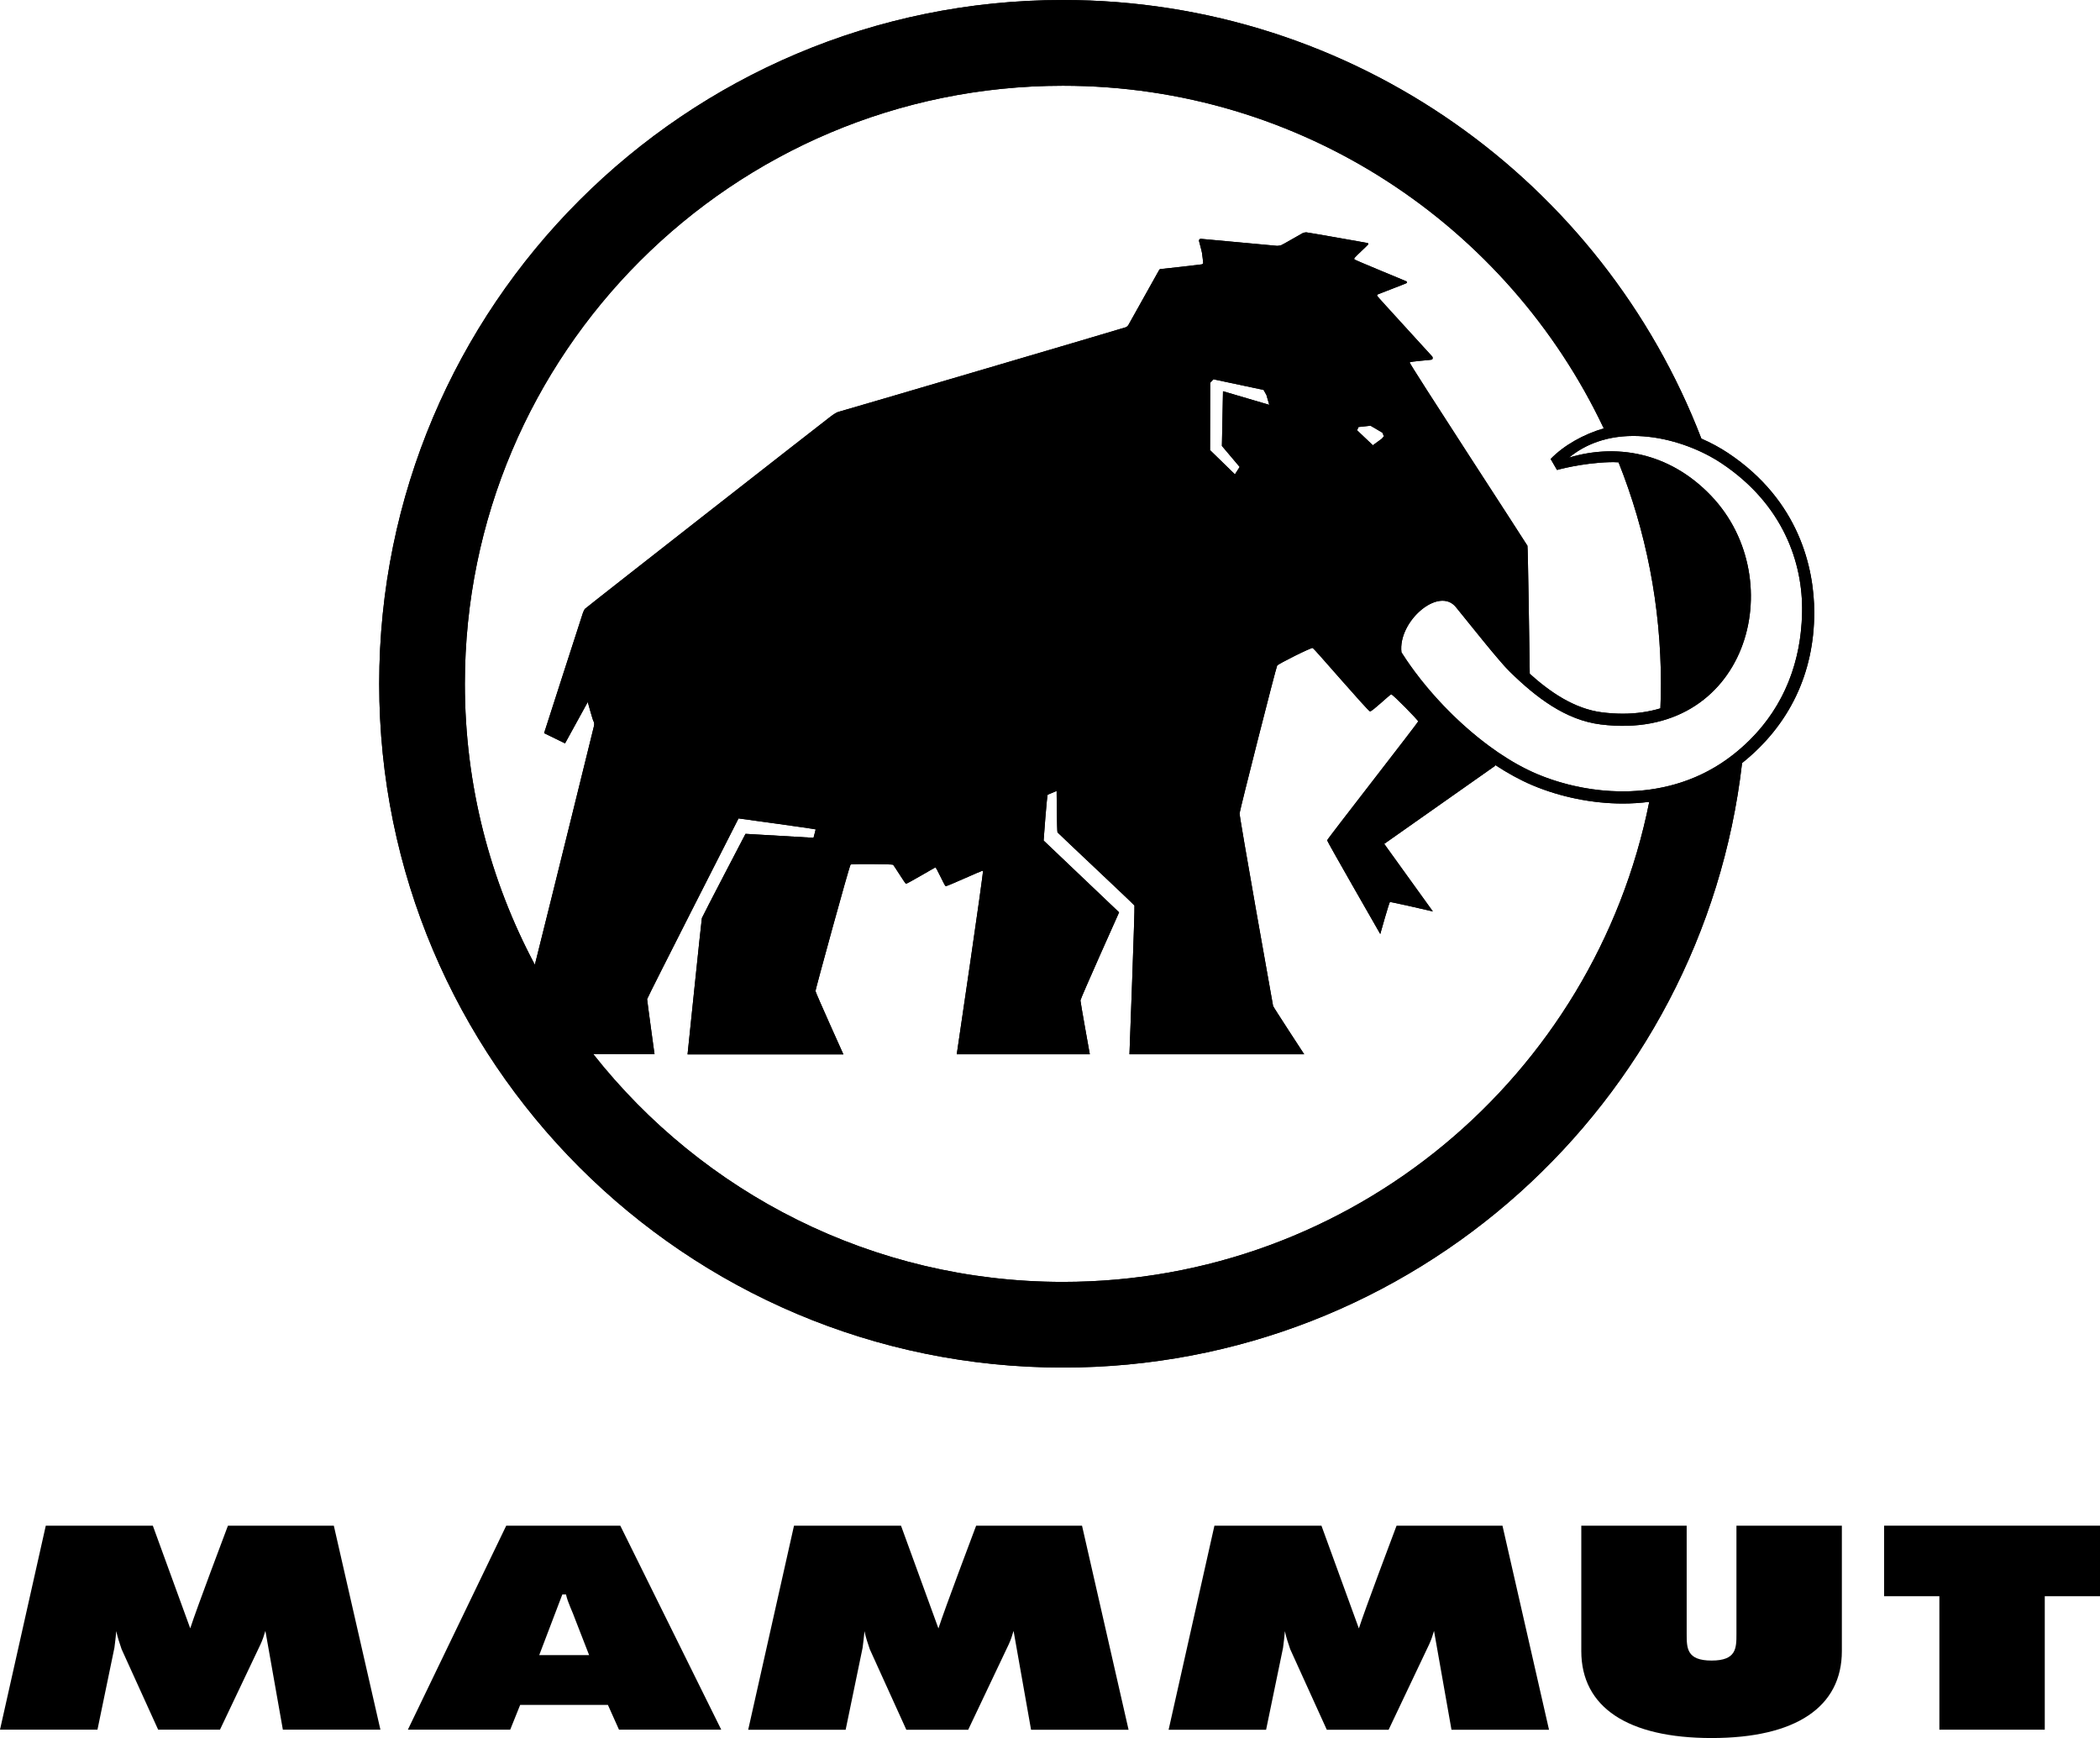
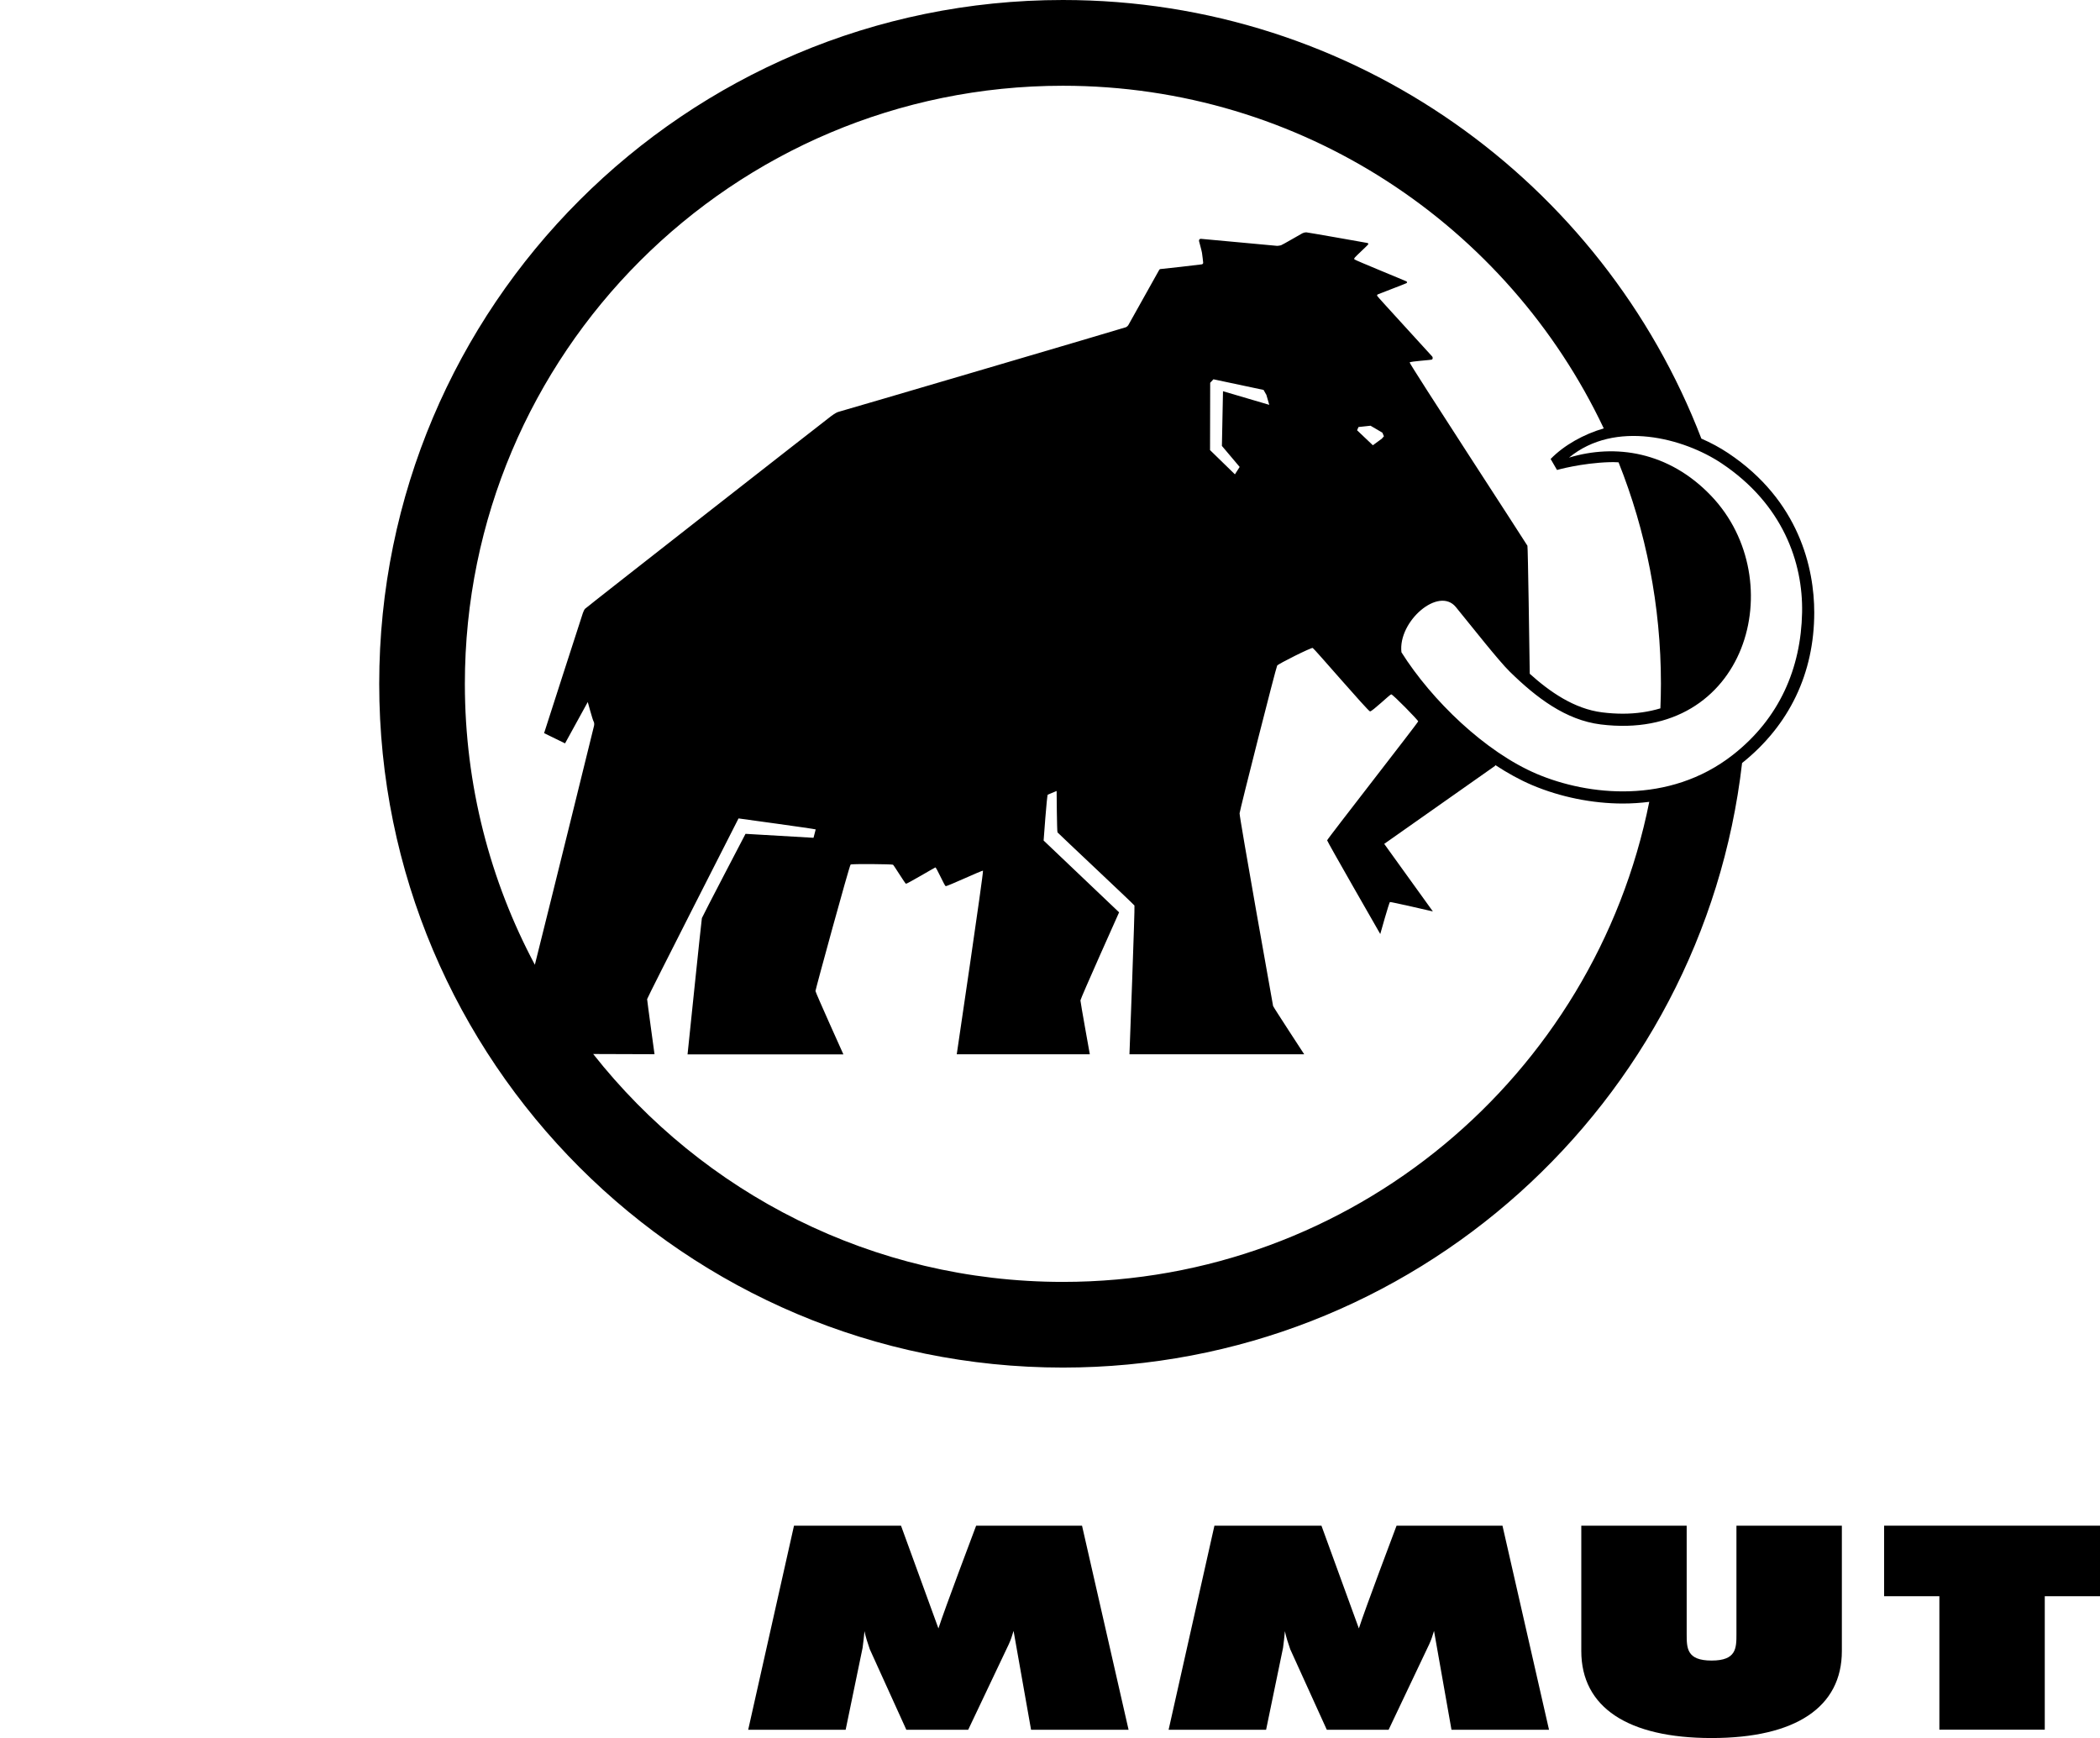
<svg xmlns="http://www.w3.org/2000/svg" version="1.1" id="Ebene_1" x="0px" y="0px" viewBox="0 0 604.852 500.585" enable-background="new 0 0 604.852 500.585" xml:space="preserve">
-   <path d="M65.658,439.423l-0.184,0.475c-0.386,1.039-8.869,23.449-10.679,29.096l-10.776-29.57H13.187L0,498.179h28.072l4.883-23.604  c0.217-1.574,0.387-3.188,0.541-4.781c0.353,1.742,0.924,3.451,1.533,5.215l10.524,23.17h17.806l11.69-24.608  c0.568-1.221,0.996-2.502,1.39-3.852l5.032,28.459h28.097L96.15,439.423H65.658z" />
  <path d="M500.139,470.574c0,4.131,0,7.697-7.154,7.697c-7.18,0-7.18-3.566-7.18-7.697v-31.15h-30.353v36.107  c0,16.152,13.332,25.055,37.532,25.055c24.193,0,37.518-8.902,37.518-25.055v-36.107h-30.363V470.574z" />
  <polygon points="542.674,459.74 558.588,459.74 558.588,498.179 588.944,498.179 588.944,459.74 604.852,459.74 604.852,439.423   542.674,439.423 " />
  <path d="M281.154,439.431l-0.182,0.475c-0.386,1.037-8.869,23.461-10.679,29.109l-10.776-29.584h-30.826l-13.193,58.775h28.07  l4.883-23.611c0.217-1.572,0.387-3.188,0.543-4.787c0.346,1.715,0.902,3.391,1.533,5.215l10.523,23.184h17.813l11.689-24.627  c0.565-1.215,0.983-2.477,1.383-3.846l5.039,28.473h28.086l-13.406-58.775H281.154z" />
  <path d="M402.246,439.431l-0.184,0.475c-0.387,1.037-8.863,23.461-10.674,29.109l-10.775-29.584h-30.83l-13.195,58.775h28.078  l4.883-23.611c0.218-1.572,0.387-3.18,0.535-4.787c0.353,1.715,0.908,3.391,1.539,5.215l10.531,23.184h17.799l11.689-24.621  c0.571-1.227,0.997-2.51,1.392-3.852l5.031,28.473h28.092l-13.404-58.775H402.246z" />
-   <path d="M145.807,439.423l-28.332,58.756h29.476l2.868-7.133h25.273l3.193,7.133h29.45l-29.076-58.756H145.807z M169.68,476.699  h-14.367l6.652-17.469h1.057c0.529,2.428,1.885,4.932,2.726,7.365L169.68,476.699z" />
  <path d="M497.74,130.494c-2.392-1.593-4.991-2.988-7.702-4.165C461.651,52.448,390.037,0,306.15,0  C197.396,0,109.223,88.176,109.223,196.937c0,108.771,88.173,196.947,196.927,196.947c101.053,0,184.3-76.104,195.614-174.119  c13.593-10.859,20.784-25.833,20.784-43.361C522.548,163.734,518.244,144.148,497.74,130.494 M154.052,277.863  c-12.861-24.126-20.16-51.667-20.16-80.916c0-95.128,77.122-172.25,172.245-172.25c68.818,0,128.194,40.356,155.786,98.685  c-5.755,1.673-11.427,4.824-15.302,8.81l1.833,3.167c0,0,7-2,15.166-2.25c0.858-0.026,1.712-0.001,2.563,0.047  c7.871,19.73,12.206,41.253,12.206,63.791c0,2.37-0.061,4.726-0.156,7.073c-3.341,1-6.951,1.535-10.798,1.535h-0.006  c-1.919,0-3.919-0.126-5.945-0.378c-8.139-1.009-15.213-6.017-20.88-11.119c-0.092-6.552-0.519-36.5-0.671-36.88  c-0.169-0.415-34.083-52.444-33.921-52.784c0.176-0.339,6.168-0.673,6.441-0.849c0.244-0.162,0.244-0.583,0.082-0.841  c-0.17-0.252-15.748-17.171-15.828-17.429c-0.082-0.251-0.17-0.333,0.17-0.503c0.338-0.17,7.953-3.047,8.211-3.217  c0.246-0.17,0.246-0.339,0-0.509c-0.258-0.17-14.809-6.095-14.979-6.339c-0.162-0.257,0-0.346,0.17-0.598  c0.168-0.25,3.551-3.386,3.719-3.63c0.178-0.258,0.178-0.428-0.25-0.516c-0.416-0.088-17.18-3.048-17.512-3.048  c-0.34,0-0.754,0.088-1.092,0.258c-0.346,0.17-5.838,3.38-6.184,3.468c-0.34,0.082-0.842,0.17-1.105,0.17  c-0.255,0-21.652-2.028-21.986-2.028c-0.338,0-0.603,0.257-0.514,0.677c0.094,0.415,0.766,2.79,0.848,3.38  c0.08,0.591,0.338,2.539,0.338,2.79c0,0.258-0.08,0.428-0.42,0.509c-0.34,0.089-11.682,1.357-11.932,1.357  c-0.244,0-0.332,0.332-0.51,0.591c-0.168,0.251-8.545,15.312-8.707,15.57c-0.17,0.252-0.34,0.414-0.68,0.589  c-0.338,0.171-81.969,24.191-82.606,24.32c-0.632,0.121-1.392,0.631-2.281,1.268c-0.896,0.638-70.68,55.201-70.931,55.533  c-0.26,0.346-0.43,0.768-0.592,1.189c-0.17,0.42-11.17,34.601-11.17,34.601l6.033,2.945l6.542-11.91c0,0,1.384,5.069,1.636,5.496  c0.258,0.428,0.258,0.924,0.17,1.358C171.027,209.36,159.504,256.123,154.052,277.863 M398.605,125.658l-0.625,0.709l-2.559,1.875  l-4.547-4.312l0.406-0.938l3.469-0.375l3.406,2L398.605,125.658z M357.053,134.488l-1.365,2.129l-7.166-6.979l0.041-19.396l0.938-1  l14.438,3.063l0.813,1.437l0.827,2.856l-13.327-3.918l-0.313,15.75L357.053,134.488z M306.137,369.21  c-54.868,0-103.742-25.662-135.286-65.637c7.2,0.023,17.665,0.06,17.665,0.06s-2.131-15.482-2.131-15.863  c0-0.373,26.33-52.048,26.33-52.048s21.695,2.959,22.224,3.165l-0.627,2.416l-19.587-1.143c0,0-12.444,23.821-12.567,24.27  c-0.121,0.447-4.127,39.258-4.127,39.258l44.885-0.008c0,0-8.043-17.83-8.043-18.252c0-0.428,9.773-36.162,10.119-36.414  c0.332-0.258,11.965-0.129,12.217,0.041c0.258,0.164,3.469,5.416,3.726,5.49c0.252,0.09,8.225-4.629,8.471-4.709  c0.266-0.095,2.608,5.221,2.953,5.389c0.332,0.178,10.506-4.602,10.762-4.438c0.254,0.168-7.553,52.86-7.553,52.86h38.323  c0,0-2.704-15-2.704-15.51c0-0.518,11.139-25.367,11.139-25.367l-21.74-20.68c0,0,0.928-12.946,1.185-13.203l2.561-1.069  c0,0.332,0.084,11.68,0.252,11.926c0.17,0.258,21.998,20.727,22.166,21.067c0.164,0.332-1.44,42.842-1.44,42.842h50.328  c0,0-8.872-13.574-8.959-13.906c-0.082-0.34-9.727-54.476-9.65-55.494c0.088-1.026,10.498-42.046,10.826-42.556  c0.338-0.508,9.82-5.246,10.24-5.07c0.42,0.156,15.902,18.183,16.5,18.27c0.584,0.082,5.666-4.824,6.102-4.912  c0.408-0.082,7.772,7.45,7.772,7.782c0,0.348-26.225,33.924-26.225,34.264c0,0.338,15.303,26.985,15.303,26.985  s2.545-9.135,2.797-9.215c0.26-0.09,12.353,2.707,12.353,2.707l-14.01-19.455l31.859-22.422l0.181-0.249  c3.448,2.262,6.997,4.237,10.599,5.762c8.052,3.41,17.315,5.289,26.085,5.289h0.002c2.584,0,5.124-0.169,7.613-0.486  C459.242,309.801,389.637,369.21,306.137,369.21 M499.121,217.409c-18.457,14.445-41.849,11.689-56.43,5.514  c-14.893-6.307-30.321-21.22-39.038-35.05c-1.048-8.883,10.724-19.092,15.678-13.018c4.725,5.799,12.34,15.471,15.474,18.547  c7.735,7.594,16.205,14.003,26.248,15.249c42.196,5.235,54.996-41.497,31.831-65.813c-12.228-12.834-27.69-15.059-40.976-11.033  c13.328-10.975,33.133-5.563,43.892,1.603c17.715,11.795,23.527,28.617,23.248,42.996  C518.737,192.396,512.549,206.901,499.121,217.409" />
-   <path d="M497.74,130.494c-2.392-1.593-4.991-2.988-7.702-4.165C461.651,52.448,390.037,0,306.15,0  C197.396,0,109.223,88.176,109.223,196.937c0,108.771,88.173,196.947,196.927,196.947c101.053,0,184.3-76.104,195.614-174.119  c13.593-10.859,20.784-25.833,20.784-43.361C522.548,163.734,518.244,144.148,497.74,130.494z M154.052,277.863  c-12.861-24.126-20.16-51.667-20.16-80.916c0-95.128,77.122-172.25,172.245-172.25c68.818,0,128.194,40.356,155.786,98.685  c-5.755,1.673-11.427,4.824-15.302,8.81l1.833,3.167c0,0,7-2,15.166-2.25c0.858-0.026,1.712-0.001,2.563,0.047  c7.871,19.73,12.206,41.253,12.206,63.791c0,2.37-0.061,4.726-0.156,7.073c-3.341,1-6.951,1.535-10.798,1.535h-0.006  c-1.919,0-3.919-0.126-5.945-0.378c-8.139-1.009-15.213-6.017-20.88-11.119c-0.092-6.552-0.519-36.5-0.671-36.88  c-0.169-0.415-34.083-52.444-33.921-52.784c0.176-0.339,6.168-0.673,6.441-0.849c0.244-0.162,0.244-0.583,0.082-0.841  c-0.17-0.252-15.748-17.171-15.828-17.429c-0.082-0.251-0.17-0.333,0.17-0.503c0.338-0.17,7.953-3.047,8.211-3.217  c0.246-0.17,0.246-0.339,0-0.509c-0.258-0.17-14.809-6.095-14.979-6.339c-0.162-0.257,0-0.346,0.17-0.598  c0.168-0.25,3.551-3.386,3.719-3.63c0.178-0.258,0.178-0.428-0.25-0.516c-0.416-0.088-17.18-3.048-17.512-3.048  c-0.34,0-0.754,0.088-1.092,0.258c-0.346,0.17-5.838,3.38-6.184,3.468c-0.34,0.082-0.842,0.17-1.105,0.17  c-0.255,0-21.652-2.028-21.986-2.028c-0.338,0-0.603,0.257-0.514,0.677c0.094,0.415,0.766,2.79,0.848,3.38  c0.08,0.591,0.338,2.539,0.338,2.79c0,0.258-0.08,0.428-0.42,0.509c-0.34,0.089-11.682,1.357-11.932,1.357  c-0.244,0-0.332,0.332-0.51,0.591c-0.168,0.251-8.545,15.312-8.707,15.57c-0.17,0.252-0.34,0.414-0.68,0.589  c-0.338,0.171-81.969,24.191-82.606,24.32c-0.632,0.121-1.392,0.631-2.281,1.268c-0.896,0.638-70.68,55.201-70.931,55.533  c-0.26,0.346-0.43,0.768-0.592,1.189c-0.17,0.42-11.17,34.601-11.17,34.601l6.033,2.945l6.542-11.91c0,0,1.384,5.069,1.636,5.496  c0.258,0.428,0.258,0.924,0.17,1.358C171.027,209.36,159.504,256.123,154.052,277.863z M390.875,123.929l0.406-0.937l3.469-0.375  l3.406,2l0.449,1.041l-0.625,0.709l-2.559,1.875L390.875,123.929L390.875,123.929L390.875,123.929z M357.053,134.488l-1.365,2.129  l-7.166-6.979l0.041-19.396l0.938-1l14.438,3.063l0.813,1.437l0.827,2.856l-13.327-3.918l-0.313,15.75L357.053,134.488z   M306.137,369.21c-54.868,0-103.742-25.662-135.286-65.637c7.2,0.023,17.665,0.06,17.665,0.06s-2.131-15.482-2.131-15.863  c0-0.373,26.33-52.048,26.33-52.048s21.695,2.959,22.224,3.165l-0.627,2.416l-19.587-1.143c0,0-12.444,23.821-12.567,24.27  c-0.121,0.447-4.127,39.258-4.127,39.258l44.885-0.008c0,0-8.043-17.83-8.043-18.252c0-0.428,9.773-36.162,10.119-36.414  c0.332-0.258,11.965-0.129,12.217,0.041c0.258,0.164,3.469,5.416,3.726,5.49c0.252,0.09,8.225-4.629,8.471-4.709  c0.266-0.095,2.608,5.221,2.953,5.389c0.332,0.178,10.506-4.602,10.762-4.438c0.254,0.168-7.553,52.86-7.553,52.86h38.323  c0,0-2.704-15-2.704-15.51c0-0.518,11.139-25.367,11.139-25.367l-21.74-20.68c0,0,0.928-12.946,1.185-13.203l2.561-1.069  c0,0.332,0.084,11.68,0.252,11.926c0.17,0.258,21.998,20.727,22.166,21.067c0.164,0.332-1.44,42.842-1.44,42.842h50.328  c0,0-8.872-13.574-8.959-13.906c-0.082-0.34-9.727-54.476-9.65-55.494c0.088-1.026,10.498-42.046,10.826-42.556  c0.338-0.508,9.82-5.246,10.24-5.07c0.42,0.156,15.902,18.183,16.5,18.27c0.584,0.082,5.666-4.824,6.102-4.912  c0.408-0.082,7.772,7.45,7.772,7.782c0,0.348-26.225,33.924-26.225,34.264c0,0.338,15.303,26.985,15.303,26.985  s2.545-9.135,2.797-9.215c0.26-0.09,12.353,2.707,12.353,2.707l-14.01-19.455l31.859-22.422l0.181-0.249  c3.448,2.262,6.997,4.237,10.599,5.762c8.052,3.41,17.315,5.289,26.085,5.289h0.002c2.584,0,5.124-0.169,7.613-0.486  C459.242,309.801,389.637,369.21,306.137,369.21z M503.819,213.286c-0.051,0.05-0.107,0.098-0.158,0.148  c-1.412,1.379-2.921,2.708-4.54,3.975c-0.577,0.452-1.158,0.886-1.744,1.304c-14.064,10.038-30.662,10.642-43.996,7.627  c-0.556-0.126-1.105-0.257-1.649-0.395c-3.263-0.827-6.306-1.864-9.04-3.022c-3.724-1.577-7.479-3.691-11.156-6.192  c-11.031-7.503-21.345-18.485-27.882-28.857c-0.033-0.278-0.053-0.557-0.061-0.836c-0.258-8.669,10.94-18.066,15.739-12.182  c2.953,3.625,7.035,8.762,10.446,12.856c2.047,2.456,3.853,4.538,5.027,5.691c7.735,7.594,16.205,14.003,26.248,15.249  c42.196,5.235,54.996-41.497,31.831-65.813c-5.66-5.94-12.014-9.605-18.523-11.431c-7.553-2.12-15.316-1.764-22.452,0.398  c0.001,0,0.001-0.001,0.002-0.001c-0.001,0-0.001,0.001-0.002,0.001c4.998-4.115,10.907-5.926,16.908-6.204  c0.5-0.023,1-0.036,1.501-0.038c8.015-0.038,16.071,2.535,22.23,5.889c1.155,0.629,2.243,1.285,3.252,1.957  c17.715,11.795,23.527,28.617,23.248,42.996C518.776,190.397,514.004,203.252,503.819,213.286z" />
</svg>